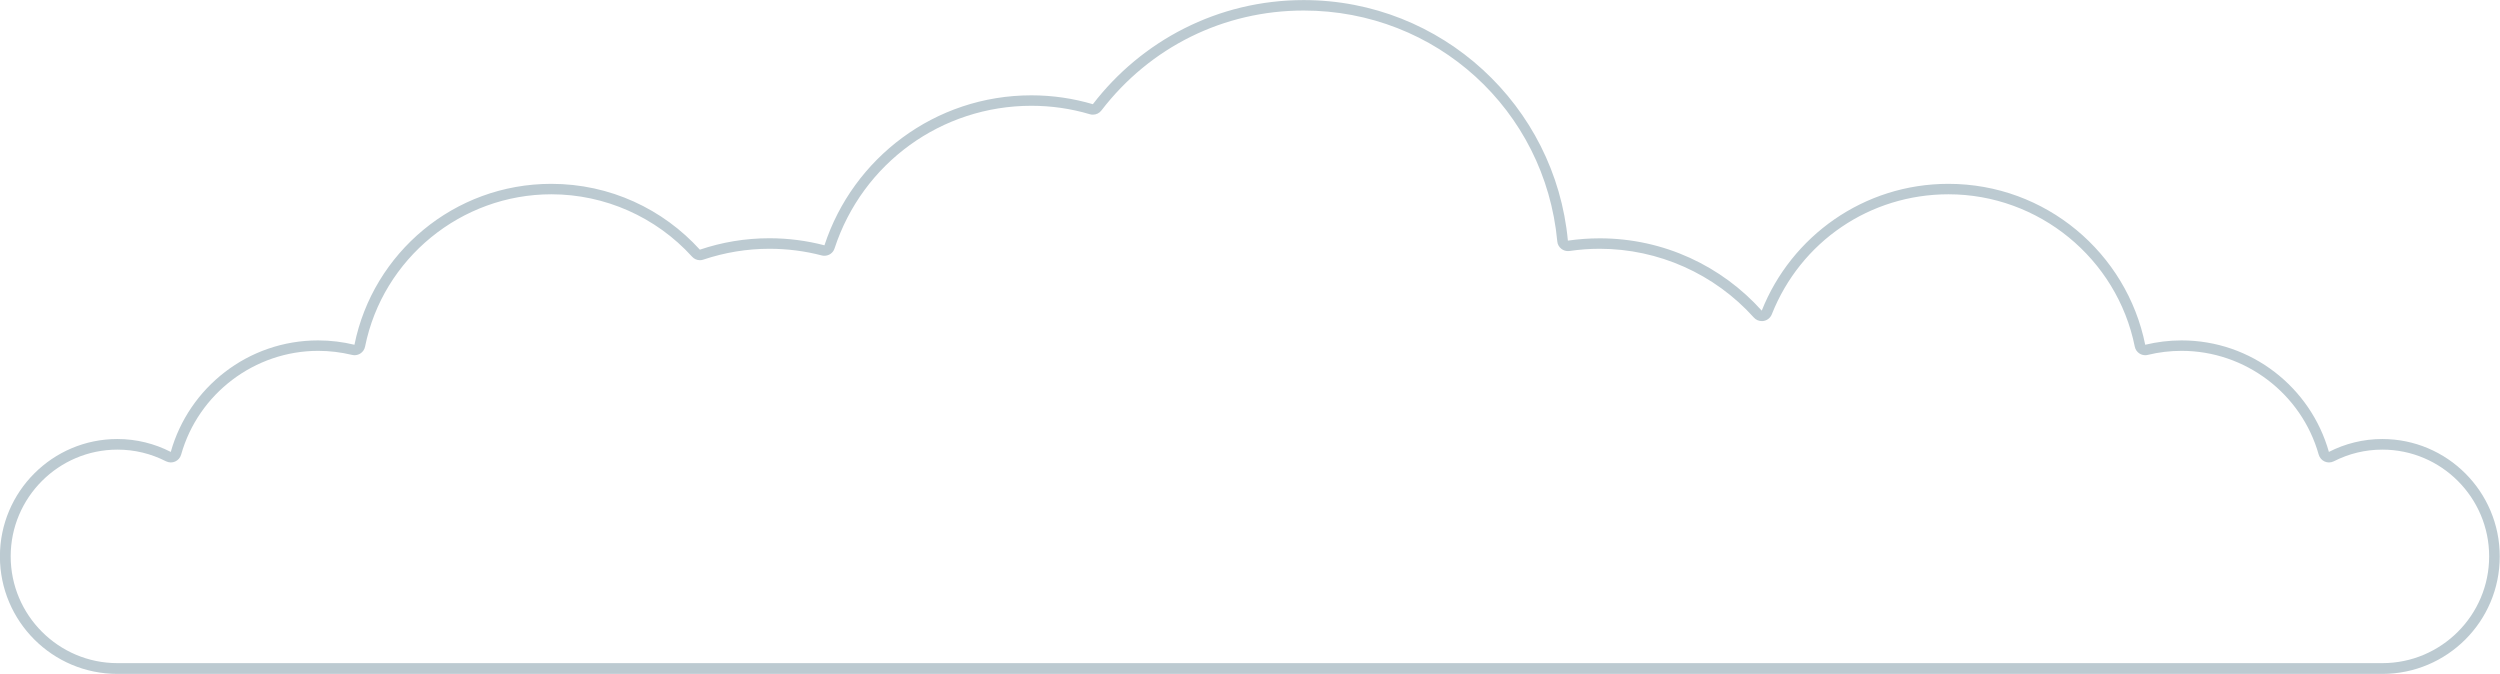
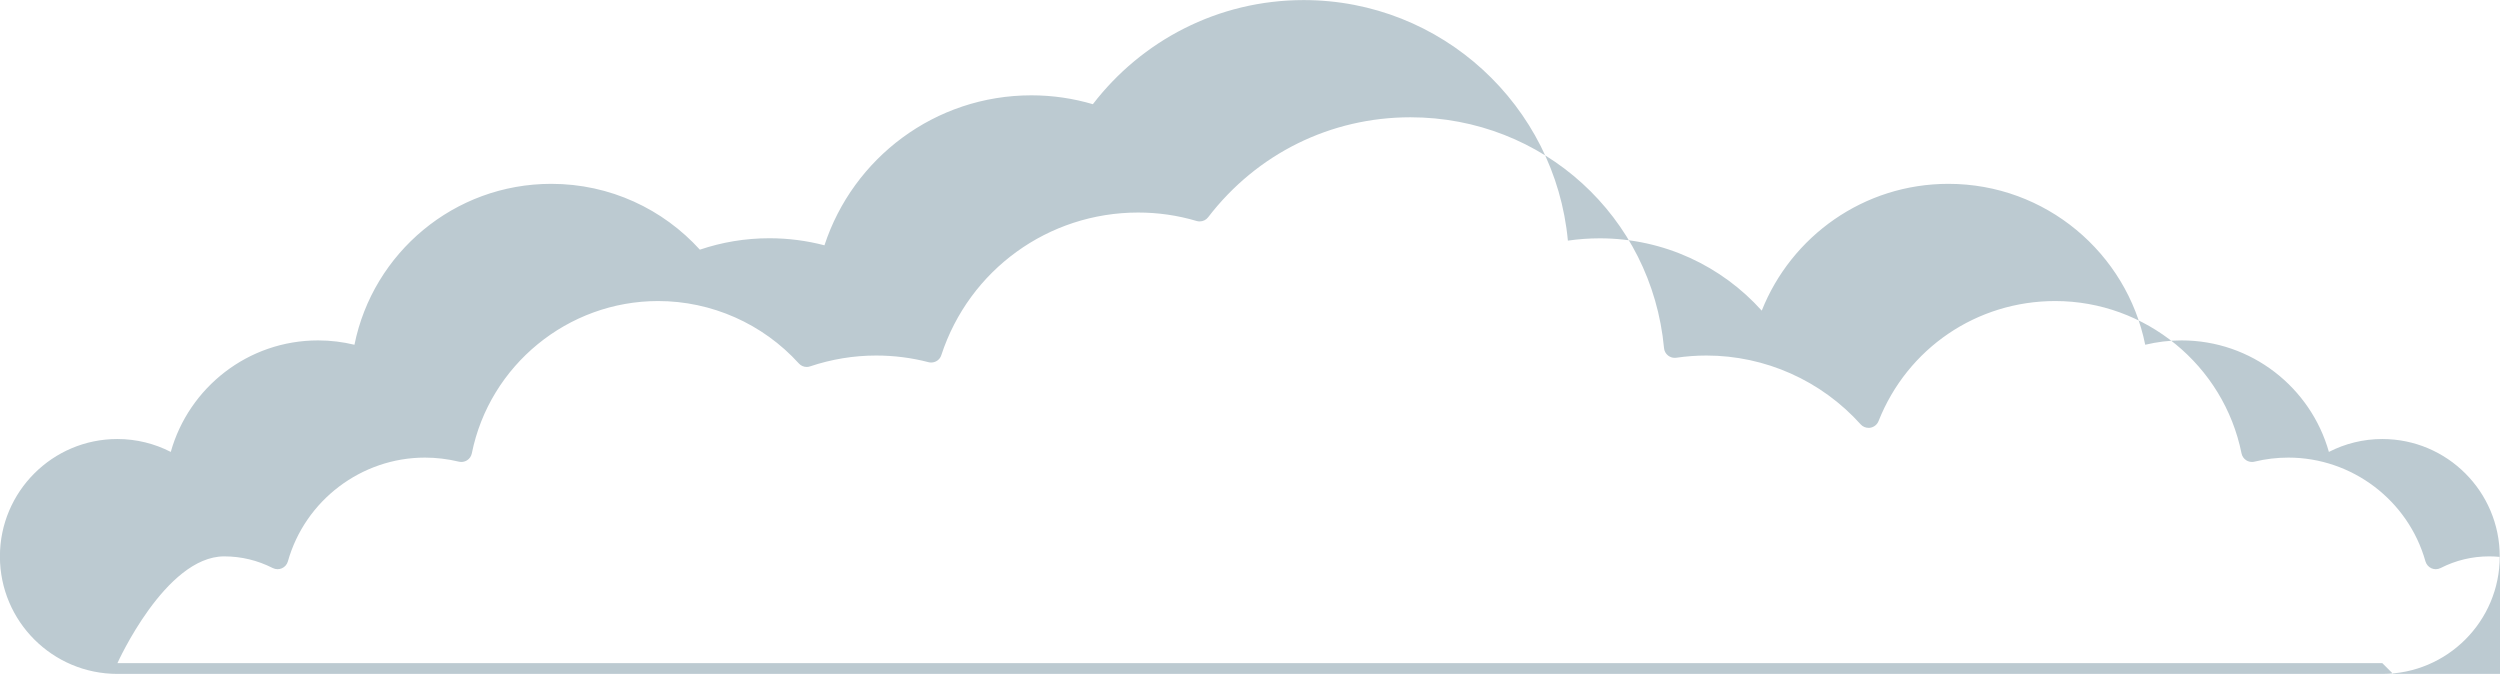
<svg xmlns="http://www.w3.org/2000/svg" fill="#000000" height="82" preserveAspectRatio="xMidYMid meet" version="1" viewBox="-0.0 0.0 304.2 82.0" width="304.2" zoomAndPan="magnify">
  <g>
    <g id="change1_1">
-       <path d="M289.88,53.42c-2.34,0-4.55,.57-6.5,1.57-2.21-7.83-9.4-13.57-17.93-13.57-1.52,0-3,.19-4.42,.53-2.25-11.17-12.12-19.58-23.95-19.58-10.31,0-19.12,6.39-22.71,15.43-4.85-5.4-11.89-8.8-19.72-8.8-1.32,0-2.61,.1-3.87,.28-1.53-16.42-15.34-29.27-32.15-29.27-10.45,0-19.74,4.97-25.65,12.67-2.37-.7-4.88-1.08-7.48-1.08-11.75,0-21.71,7.65-25.18,18.25-2.14-.56-4.39-.86-6.7-.86-2.96,0-5.8,.49-8.46,1.39-4.47-4.92-10.91-8.01-18.08-8.01-11.83,0-21.7,8.41-23.95,19.58-1.42-.34-2.89-.53-4.42-.53-8.54,0-15.73,5.74-17.93,13.57-1.95-1-4.16-1.57-6.5-1.57-7.89,0-14.29,6.4-14.29,14.29s6.4,14.29,14.29,14.29H289.88c7.89,0,14.29-6.4,14.29-14.29s-6.4-14.29-14.29-14.29Zm0,27.27H14.29c-7.16,0-12.99-5.83-12.99-12.99s5.83-12.99,12.99-12.99c2.08,0,4.06,.48,5.91,1.42,.19,.09,.39,.14,.59,.14,.18,0,.35-.04,.52-.11,.36-.16,.62-.46,.73-.84,2.09-7.43,8.95-12.63,16.68-12.63,1.38,0,2.76,.17,4.11,.49,.1,.02,.2,.04,.31,.04,.24,0,.49-.07,.7-.2,.3-.19,.51-.49,.58-.84,2.16-10.74,11.7-18.54,22.67-18.54,6.5,0,12.74,2.76,17.12,7.59,.25,.28,.6,.43,.96,.43,.14,0,.28-.02,.41-.07,2.6-.87,5.3-1.32,8.04-1.32,2.16,0,4.3,.27,6.37,.81,.11,.03,.22,.04,.33,.04,.55,0,1.06-.35,1.23-.9,3.4-10.38,13.02-17.35,23.95-17.35,2.41,0,4.8,.34,7.12,1.03,.12,.04,.24,.05,.37,.05,.4,0,.78-.18,1.03-.51,5.93-7.73,14.9-12.16,24.61-12.16,16.1,0,29.37,12.08,30.86,28.09,.03,.36,.21,.68,.49,.9,.23,.18,.51,.28,.8,.28,.06,0,.13,0,.19-.01,1.23-.18,2.47-.27,3.68-.27,7.14,0,13.98,3.05,18.76,8.37,.25,.28,.6,.43,.97,.43,.08,0,.15,0,.23-.02,.44-.08,.81-.38,.98-.8,3.52-8.88,11.96-14.61,21.5-14.61,10.97,0,20.51,7.8,22.67,18.54,.07,.35,.28,.65,.58,.84,.21,.13,.45,.2,.7,.2,.1,0,.21-.01,.31-.04,1.35-.33,2.73-.49,4.11-.49,7.73,0,14.59,5.19,16.68,12.63,.11,.37,.37,.68,.73,.84,.17,.07,.34,.11,.52,.11,.2,0,.41-.05,.59-.14,1.84-.94,3.83-1.42,5.91-1.42,7.16,0,12.99,5.83,12.99,12.99s-5.83,12.99-12.99,12.99Z" fill="#bccad1" />
+       <path d="M289.88,53.42c-2.34,0-4.55,.57-6.5,1.57-2.21-7.83-9.4-13.57-17.93-13.57-1.52,0-3,.19-4.42,.53-2.25-11.17-12.12-19.58-23.95-19.58-10.31,0-19.12,6.39-22.71,15.43-4.85-5.4-11.89-8.8-19.72-8.8-1.32,0-2.61,.1-3.87,.28-1.53-16.42-15.34-29.27-32.15-29.27-10.45,0-19.74,4.97-25.65,12.67-2.37-.7-4.88-1.08-7.48-1.08-11.75,0-21.71,7.65-25.18,18.25-2.14-.56-4.39-.86-6.7-.86-2.96,0-5.8,.49-8.46,1.39-4.47-4.92-10.91-8.01-18.08-8.01-11.83,0-21.7,8.41-23.95,19.58-1.42-.34-2.89-.53-4.42-.53-8.54,0-15.73,5.74-17.93,13.57-1.95-1-4.16-1.57-6.5-1.57-7.89,0-14.29,6.4-14.29,14.29s6.4,14.29,14.29,14.29H289.88c7.89,0,14.29-6.4,14.29-14.29s-6.4-14.29-14.29-14.29Zm0,27.27H14.29s5.83-12.99,12.99-12.99c2.08,0,4.06,.48,5.91,1.42,.19,.09,.39,.14,.59,.14,.18,0,.35-.04,.52-.11,.36-.16,.62-.46,.73-.84,2.09-7.43,8.95-12.63,16.68-12.63,1.38,0,2.76,.17,4.11,.49,.1,.02,.2,.04,.31,.04,.24,0,.49-.07,.7-.2,.3-.19,.51-.49,.58-.84,2.16-10.74,11.7-18.54,22.67-18.54,6.5,0,12.74,2.76,17.12,7.59,.25,.28,.6,.43,.96,.43,.14,0,.28-.02,.41-.07,2.6-.87,5.3-1.32,8.04-1.32,2.16,0,4.3,.27,6.37,.81,.11,.03,.22,.04,.33,.04,.55,0,1.06-.35,1.23-.9,3.4-10.38,13.02-17.35,23.95-17.35,2.41,0,4.8,.34,7.12,1.03,.12,.04,.24,.05,.37,.05,.4,0,.78-.18,1.03-.51,5.93-7.73,14.9-12.16,24.61-12.16,16.1,0,29.37,12.08,30.86,28.09,.03,.36,.21,.68,.49,.9,.23,.18,.51,.28,.8,.28,.06,0,.13,0,.19-.01,1.23-.18,2.47-.27,3.68-.27,7.14,0,13.98,3.05,18.76,8.37,.25,.28,.6,.43,.97,.43,.08,0,.15,0,.23-.02,.44-.08,.81-.38,.98-.8,3.52-8.88,11.96-14.61,21.5-14.61,10.97,0,20.51,7.8,22.67,18.54,.07,.35,.28,.65,.58,.84,.21,.13,.45,.2,.7,.2,.1,0,.21-.01,.31-.04,1.35-.33,2.73-.49,4.11-.49,7.73,0,14.59,5.19,16.68,12.63,.11,.37,.37,.68,.73,.84,.17,.07,.34,.11,.52,.11,.2,0,.41-.05,.59-.14,1.84-.94,3.83-1.42,5.91-1.42,7.16,0,12.99,5.83,12.99,12.99s-5.83,12.99-12.99,12.99Z" fill="#bccad1" />
    </g>
  </g>
</svg>